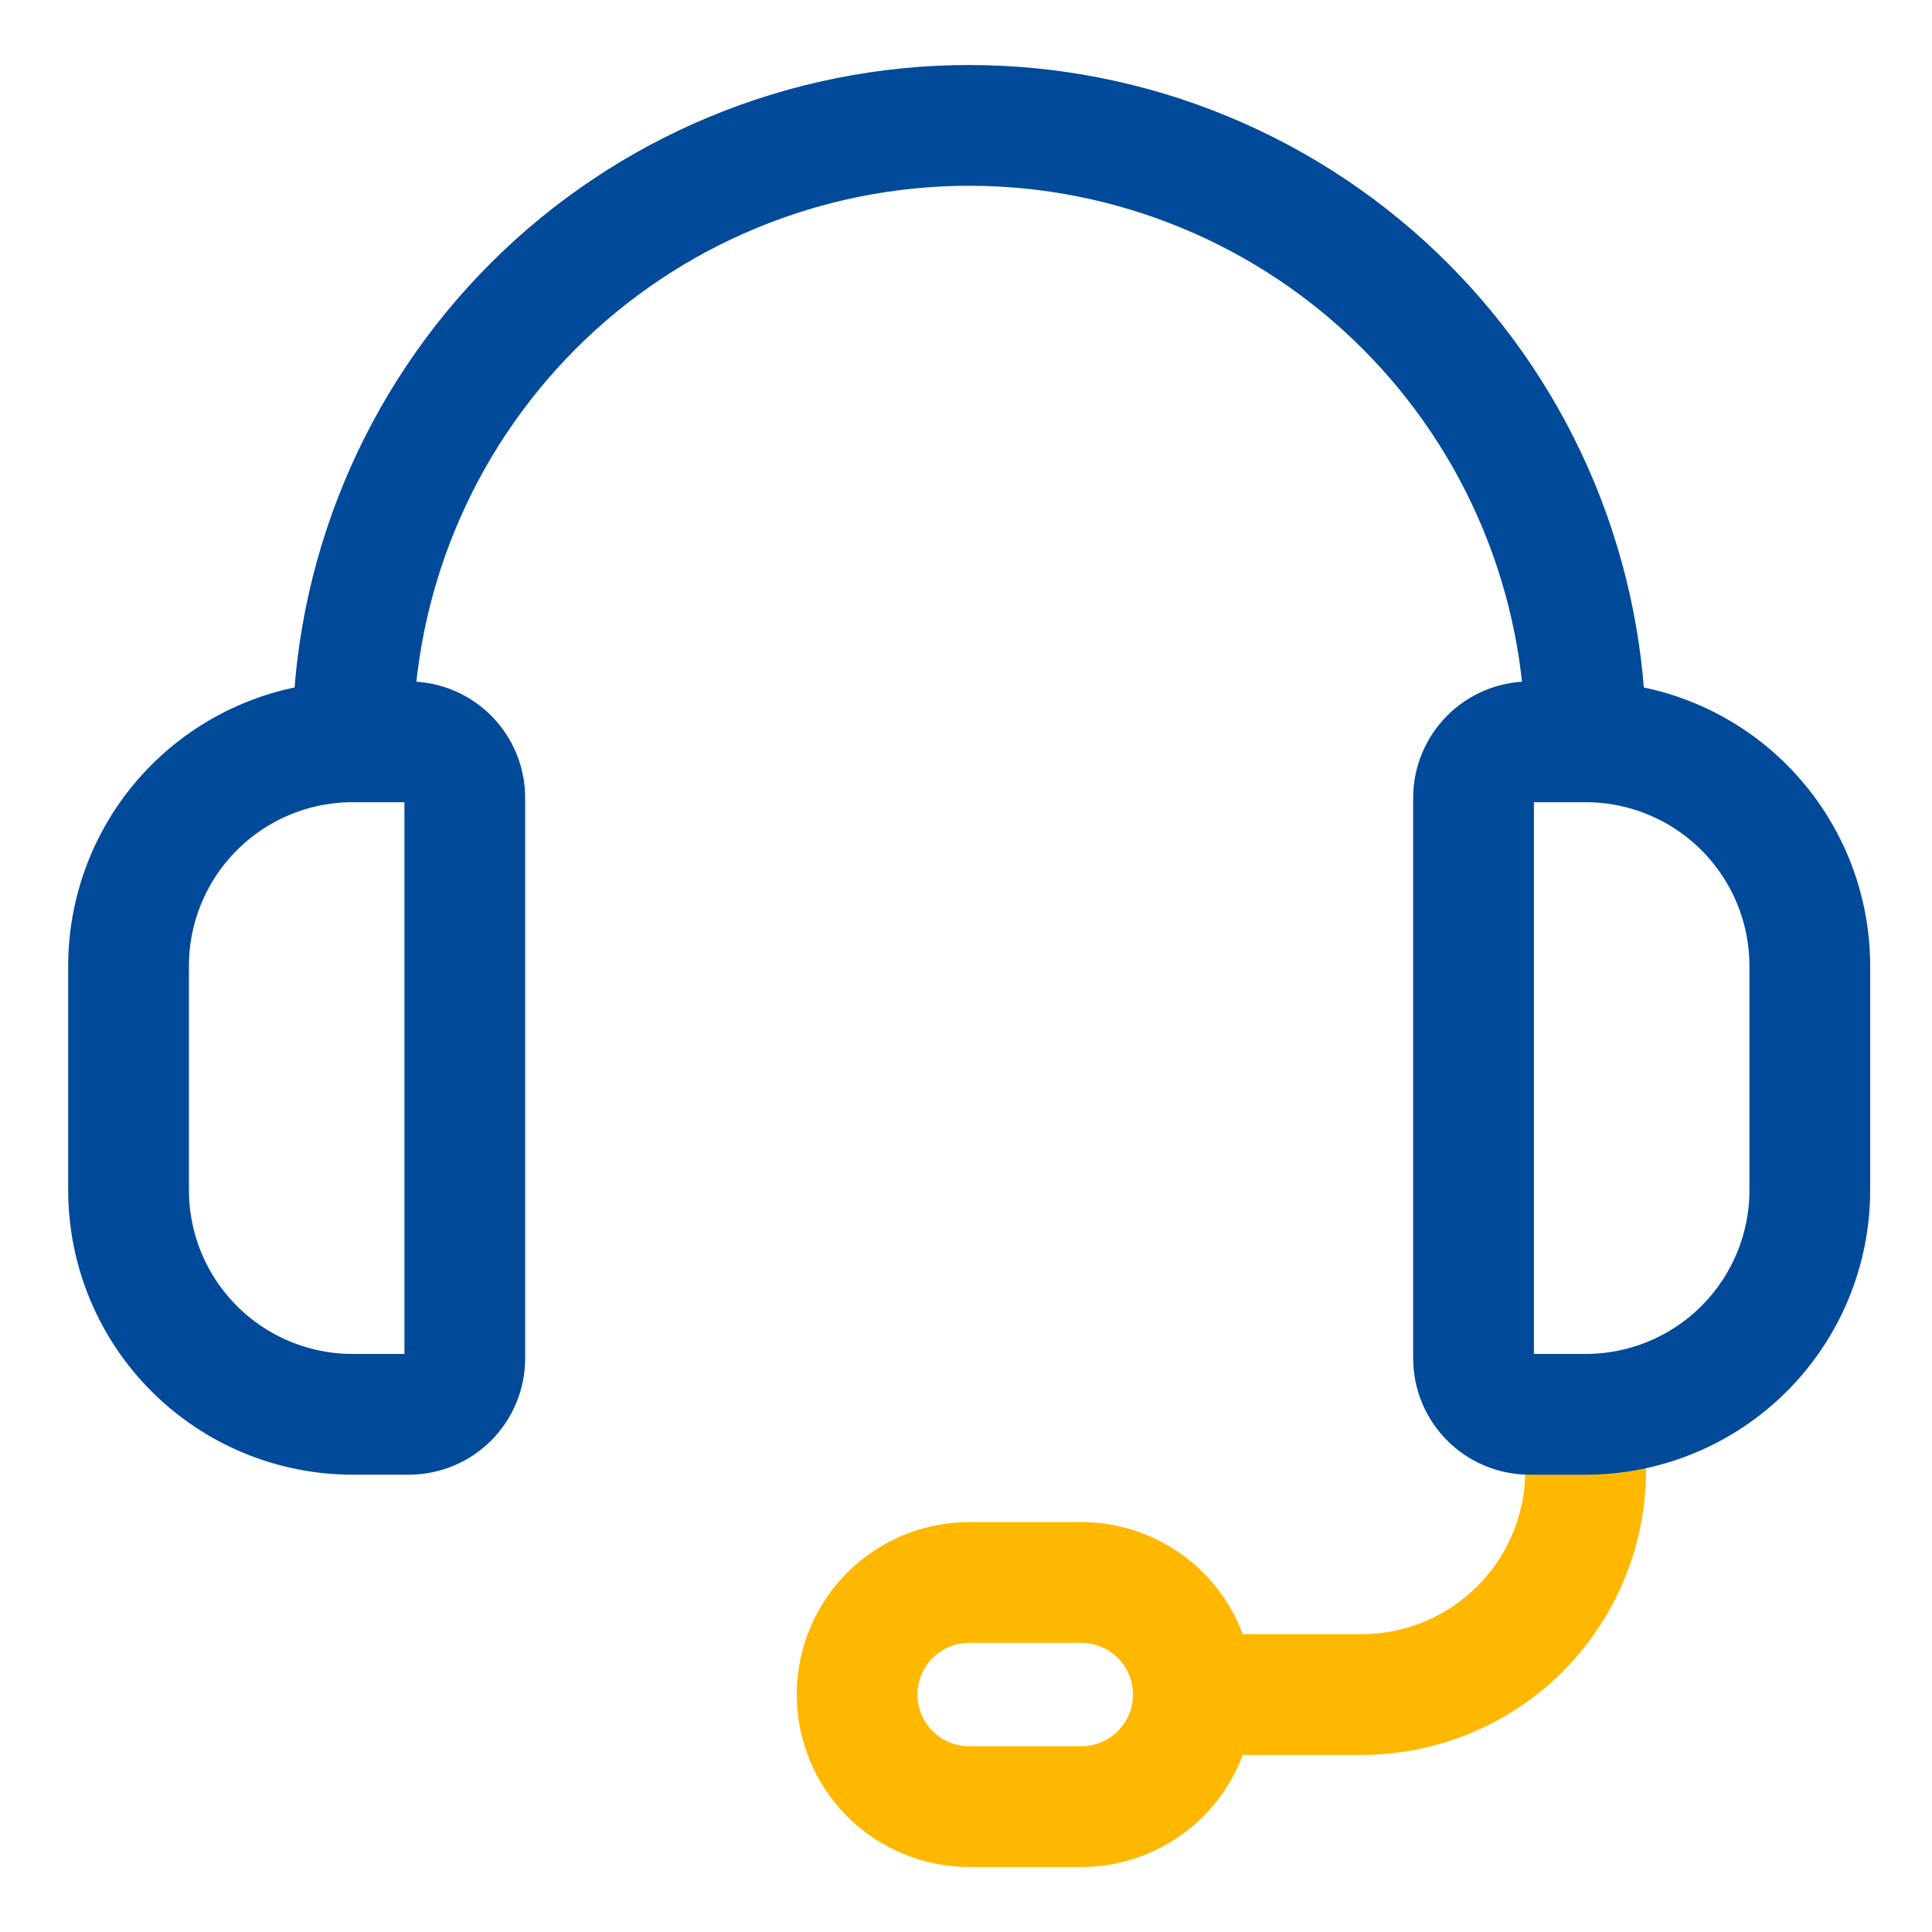
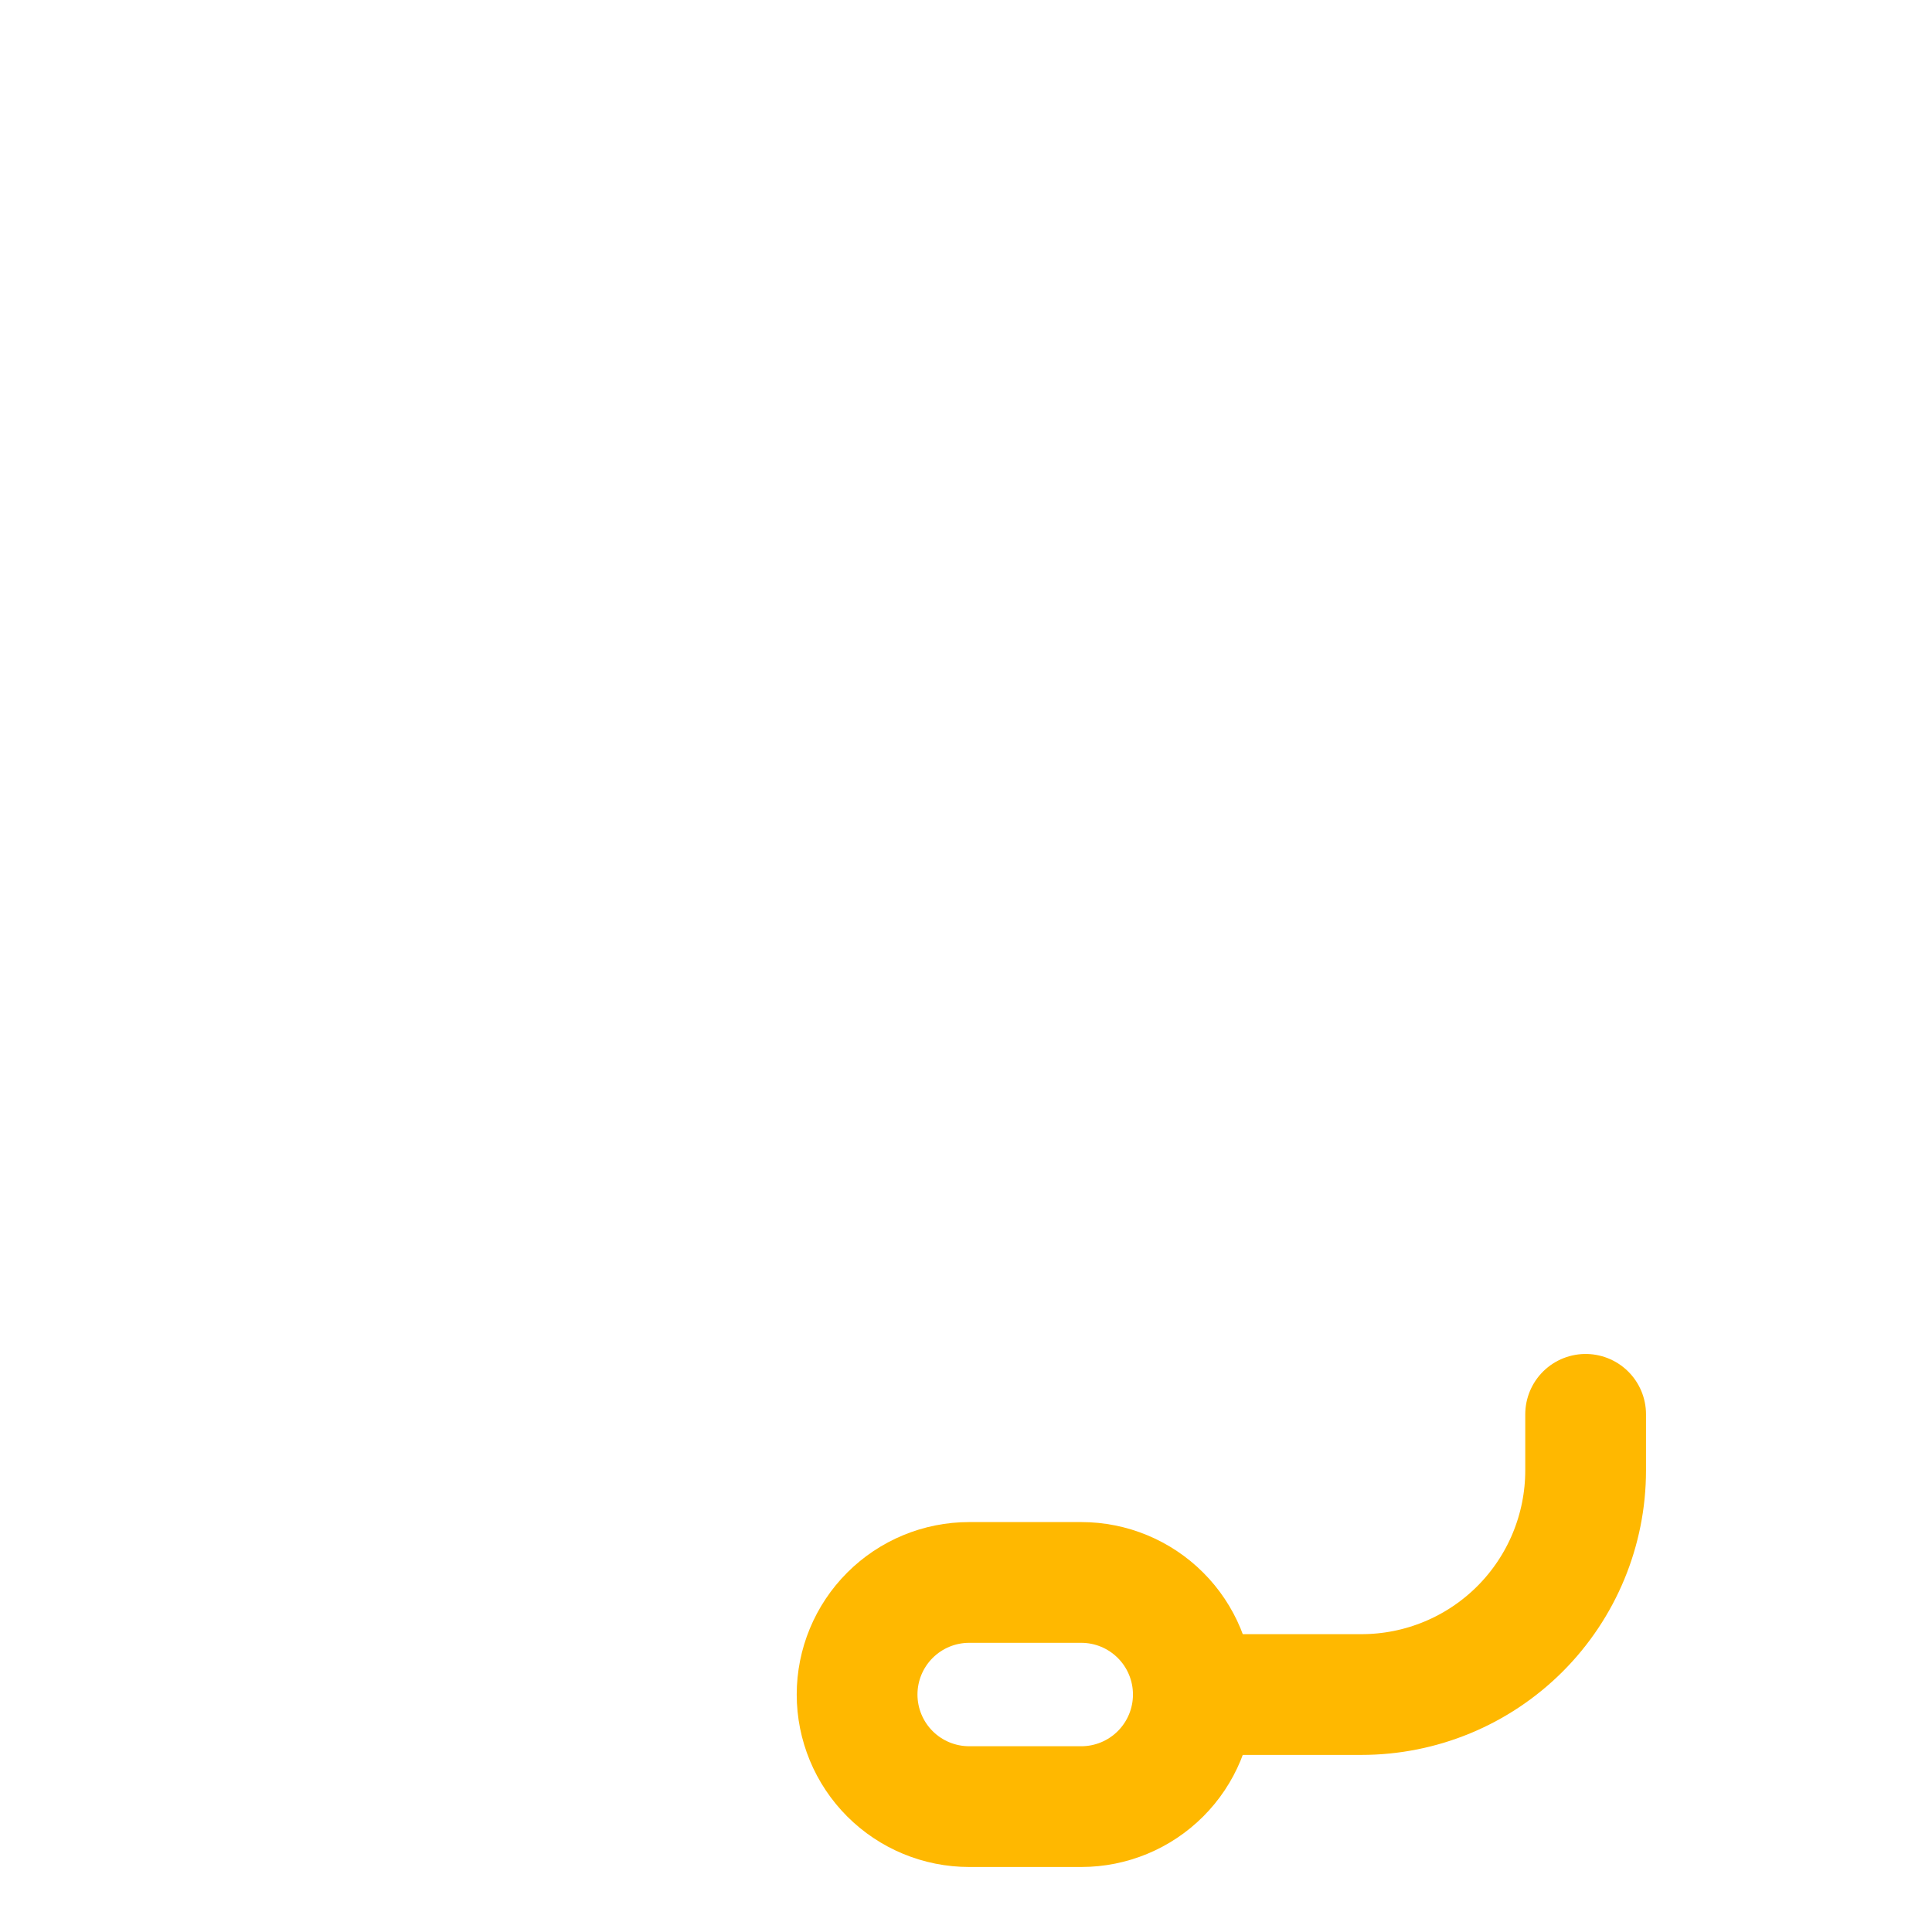
<svg xmlns="http://www.w3.org/2000/svg" width="100" height="100" viewBox="0 0 100 100" fill="none">
  <path d="M61.768 87.709H70.47C73.547 87.709 76.498 86.487 78.674 84.311C80.85 82.135 82.072 79.183 82.072 76.106V73.206" stroke="#FFB800" stroke-width="6.25" stroke-linecap="round" stroke-linejoin="round" />
  <path d="M55.966 93.51H50.165C48.626 93.51 47.15 92.899 46.062 91.811C44.975 90.723 44.363 89.247 44.363 87.709C44.363 86.17 44.975 84.695 46.062 83.607C47.15 82.519 48.626 81.907 50.165 81.907H55.966C57.505 81.907 58.98 82.519 60.068 83.607C61.156 84.695 61.767 86.17 61.767 87.709C61.767 89.247 61.156 90.723 60.068 91.811C58.98 92.899 57.505 93.51 55.966 93.51Z" stroke="#FFB800" stroke-width="6.25" stroke-linecap="round" stroke-linejoin="round" />
-   <path d="M21.158 73.205H18.257C15.18 73.205 12.229 71.983 10.053 69.807C7.877 67.631 6.654 64.68 6.654 61.603V50C6.654 46.923 7.877 43.972 10.053 41.796C12.229 39.62 15.18 38.397 18.257 38.397H21.158C21.927 38.397 22.665 38.703 23.209 39.247C23.753 39.791 24.058 40.529 24.058 41.298V70.305C24.058 71.074 23.753 71.812 23.209 72.356C22.665 72.9 21.927 73.205 21.158 73.205Z" stroke="#004A99" stroke-width="6.25" stroke-linecap="round" stroke-linejoin="round" />
-   <path d="M82.072 73.205H79.171C78.402 73.205 77.664 72.9 77.12 72.356C76.576 71.812 76.27 71.074 76.27 70.305V41.298C76.27 40.917 76.346 40.54 76.491 40.188C76.637 39.836 76.851 39.516 77.12 39.247C77.389 38.977 77.709 38.764 78.061 38.618C78.413 38.472 78.79 38.397 79.171 38.397H82.072C85.149 38.397 88.1 39.62 90.276 41.796C92.452 43.972 93.675 46.923 93.675 50V61.603C93.675 64.68 92.452 67.631 90.276 69.807C88.1 71.983 85.149 73.205 82.072 73.205Z" stroke="#004A99" stroke-width="6.25" stroke-linecap="round" stroke-linejoin="round" />
-   <path d="M18.258 38.397C18.258 29.935 21.619 21.819 27.603 15.835C33.587 9.851 41.703 6.49 50.165 6.49C54.355 6.49 58.505 7.315 62.376 8.919C66.247 10.522 69.764 12.872 72.727 15.835C75.69 18.798 78.04 22.316 79.644 26.187C81.248 30.058 82.073 34.207 82.073 38.397" stroke="#004A99" stroke-width="6.25" stroke-linecap="round" stroke-linejoin="round" />
</svg>